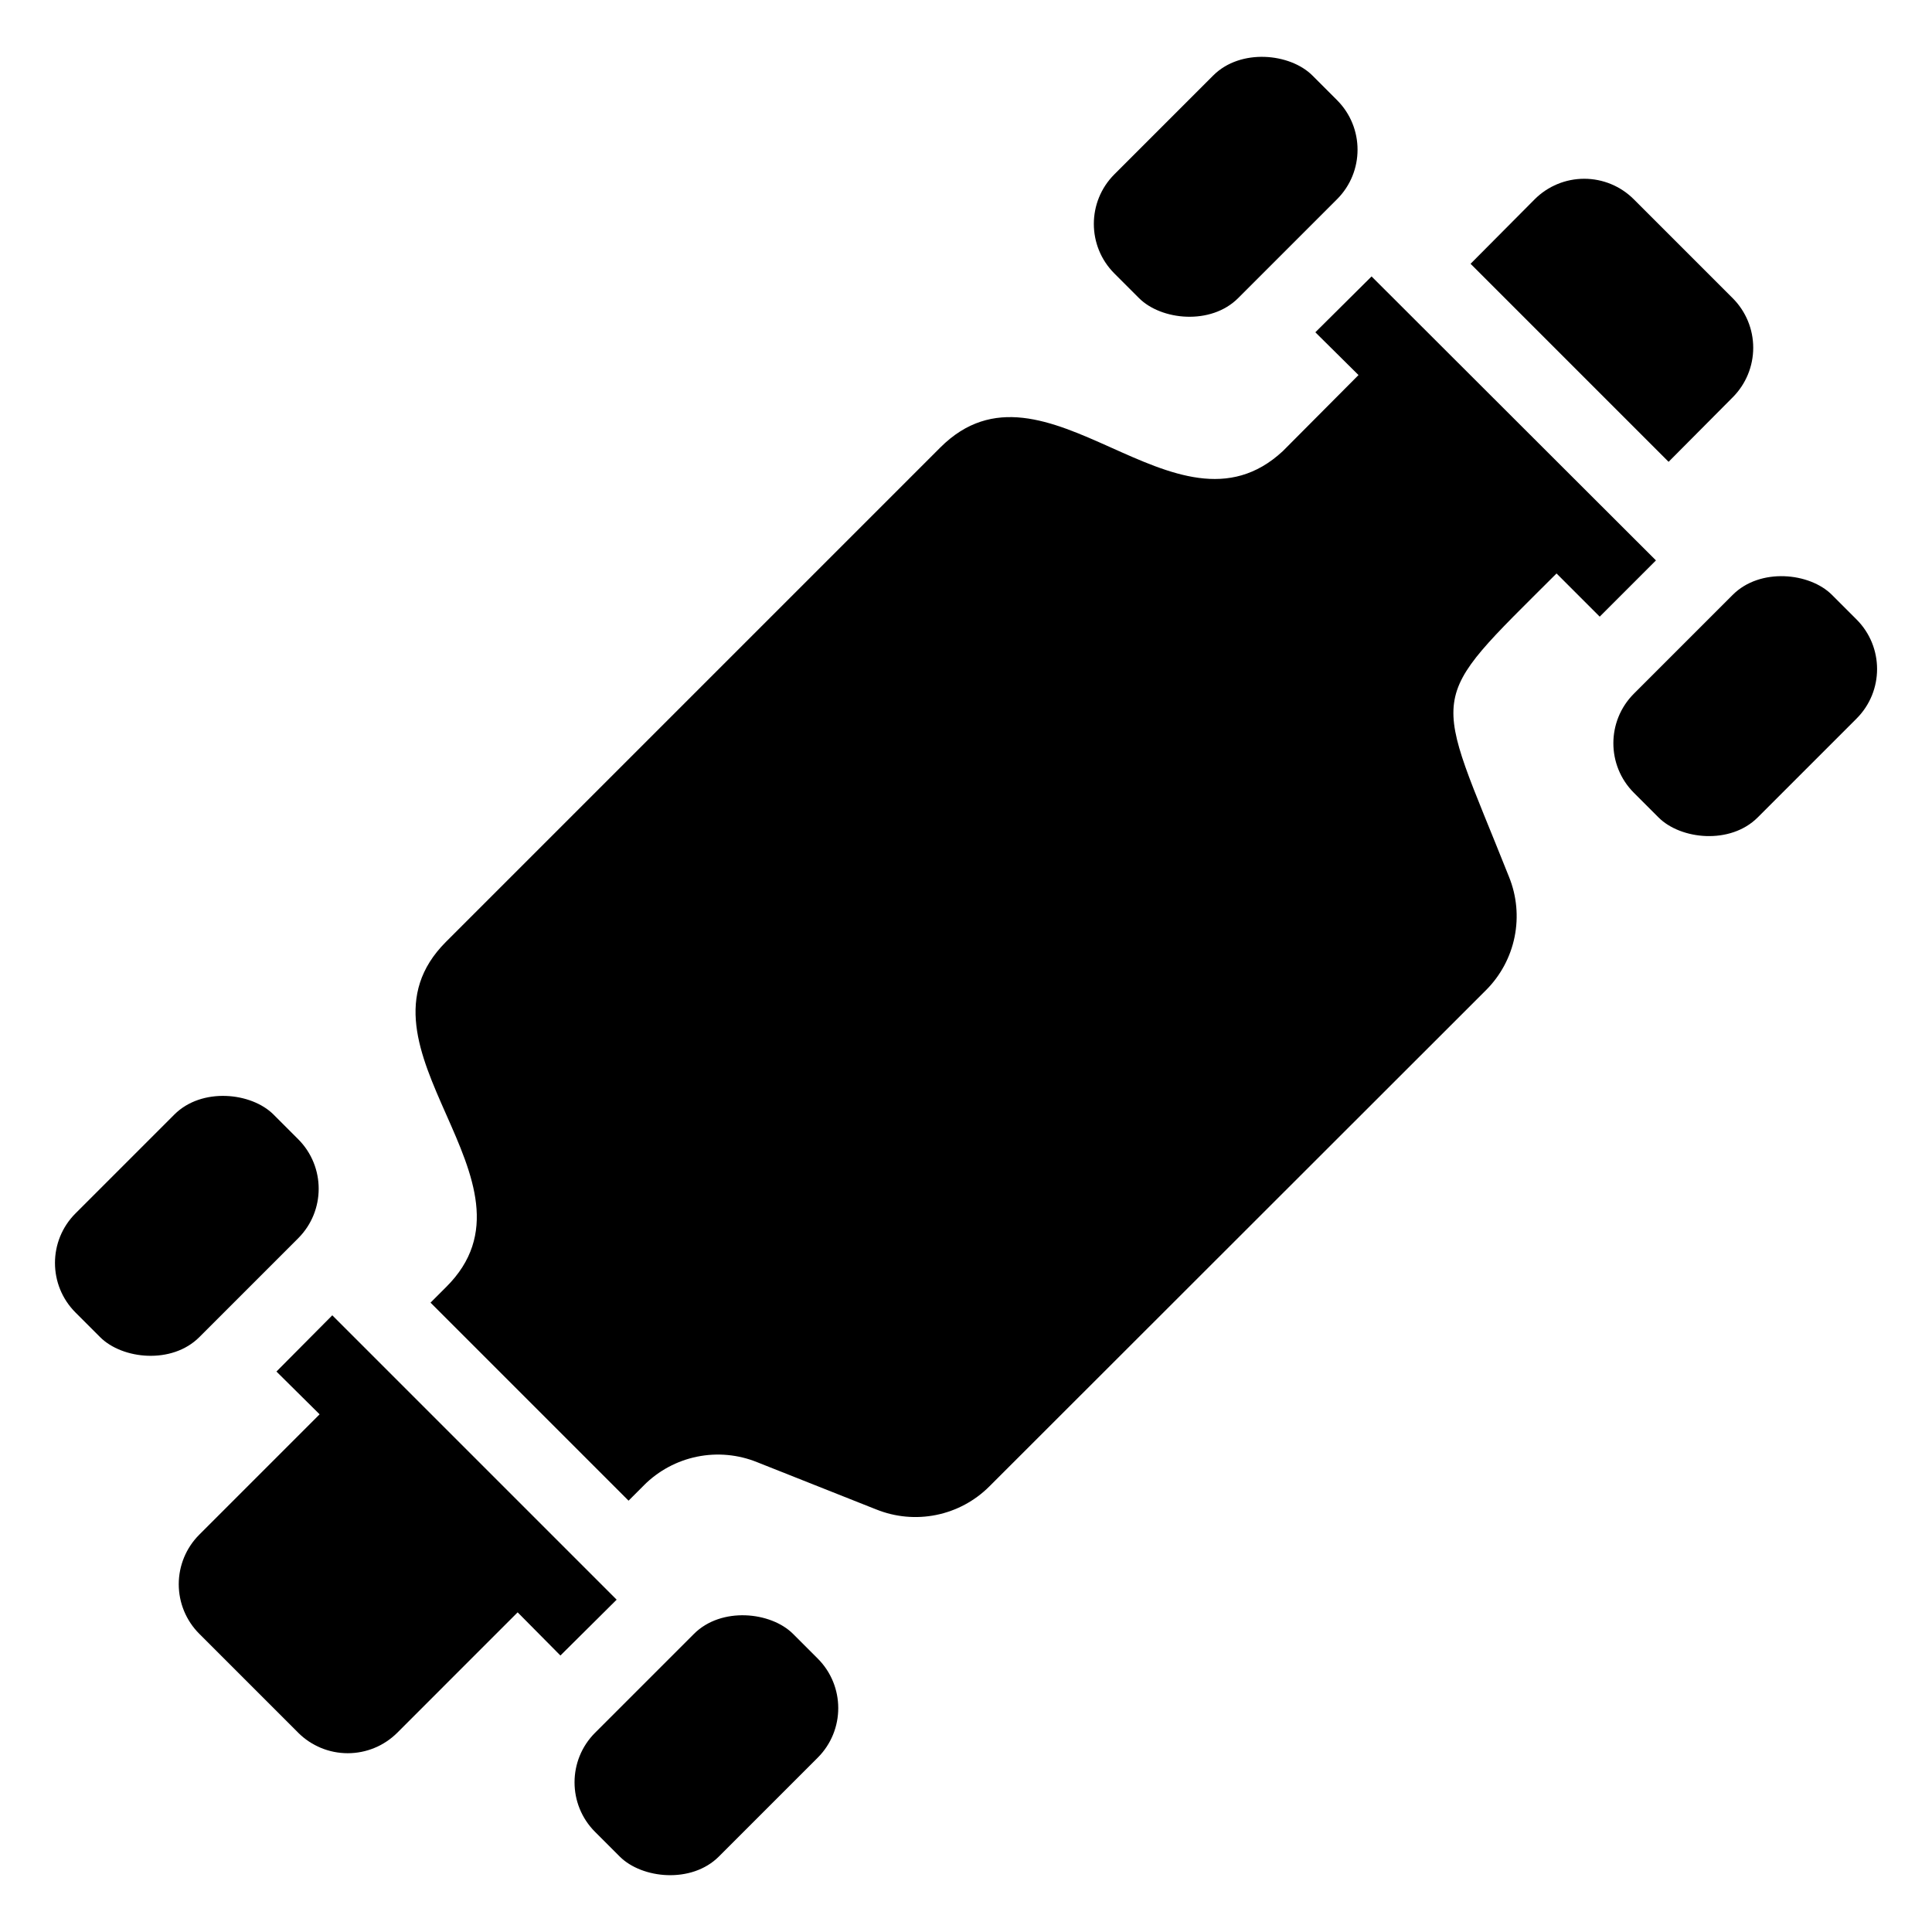
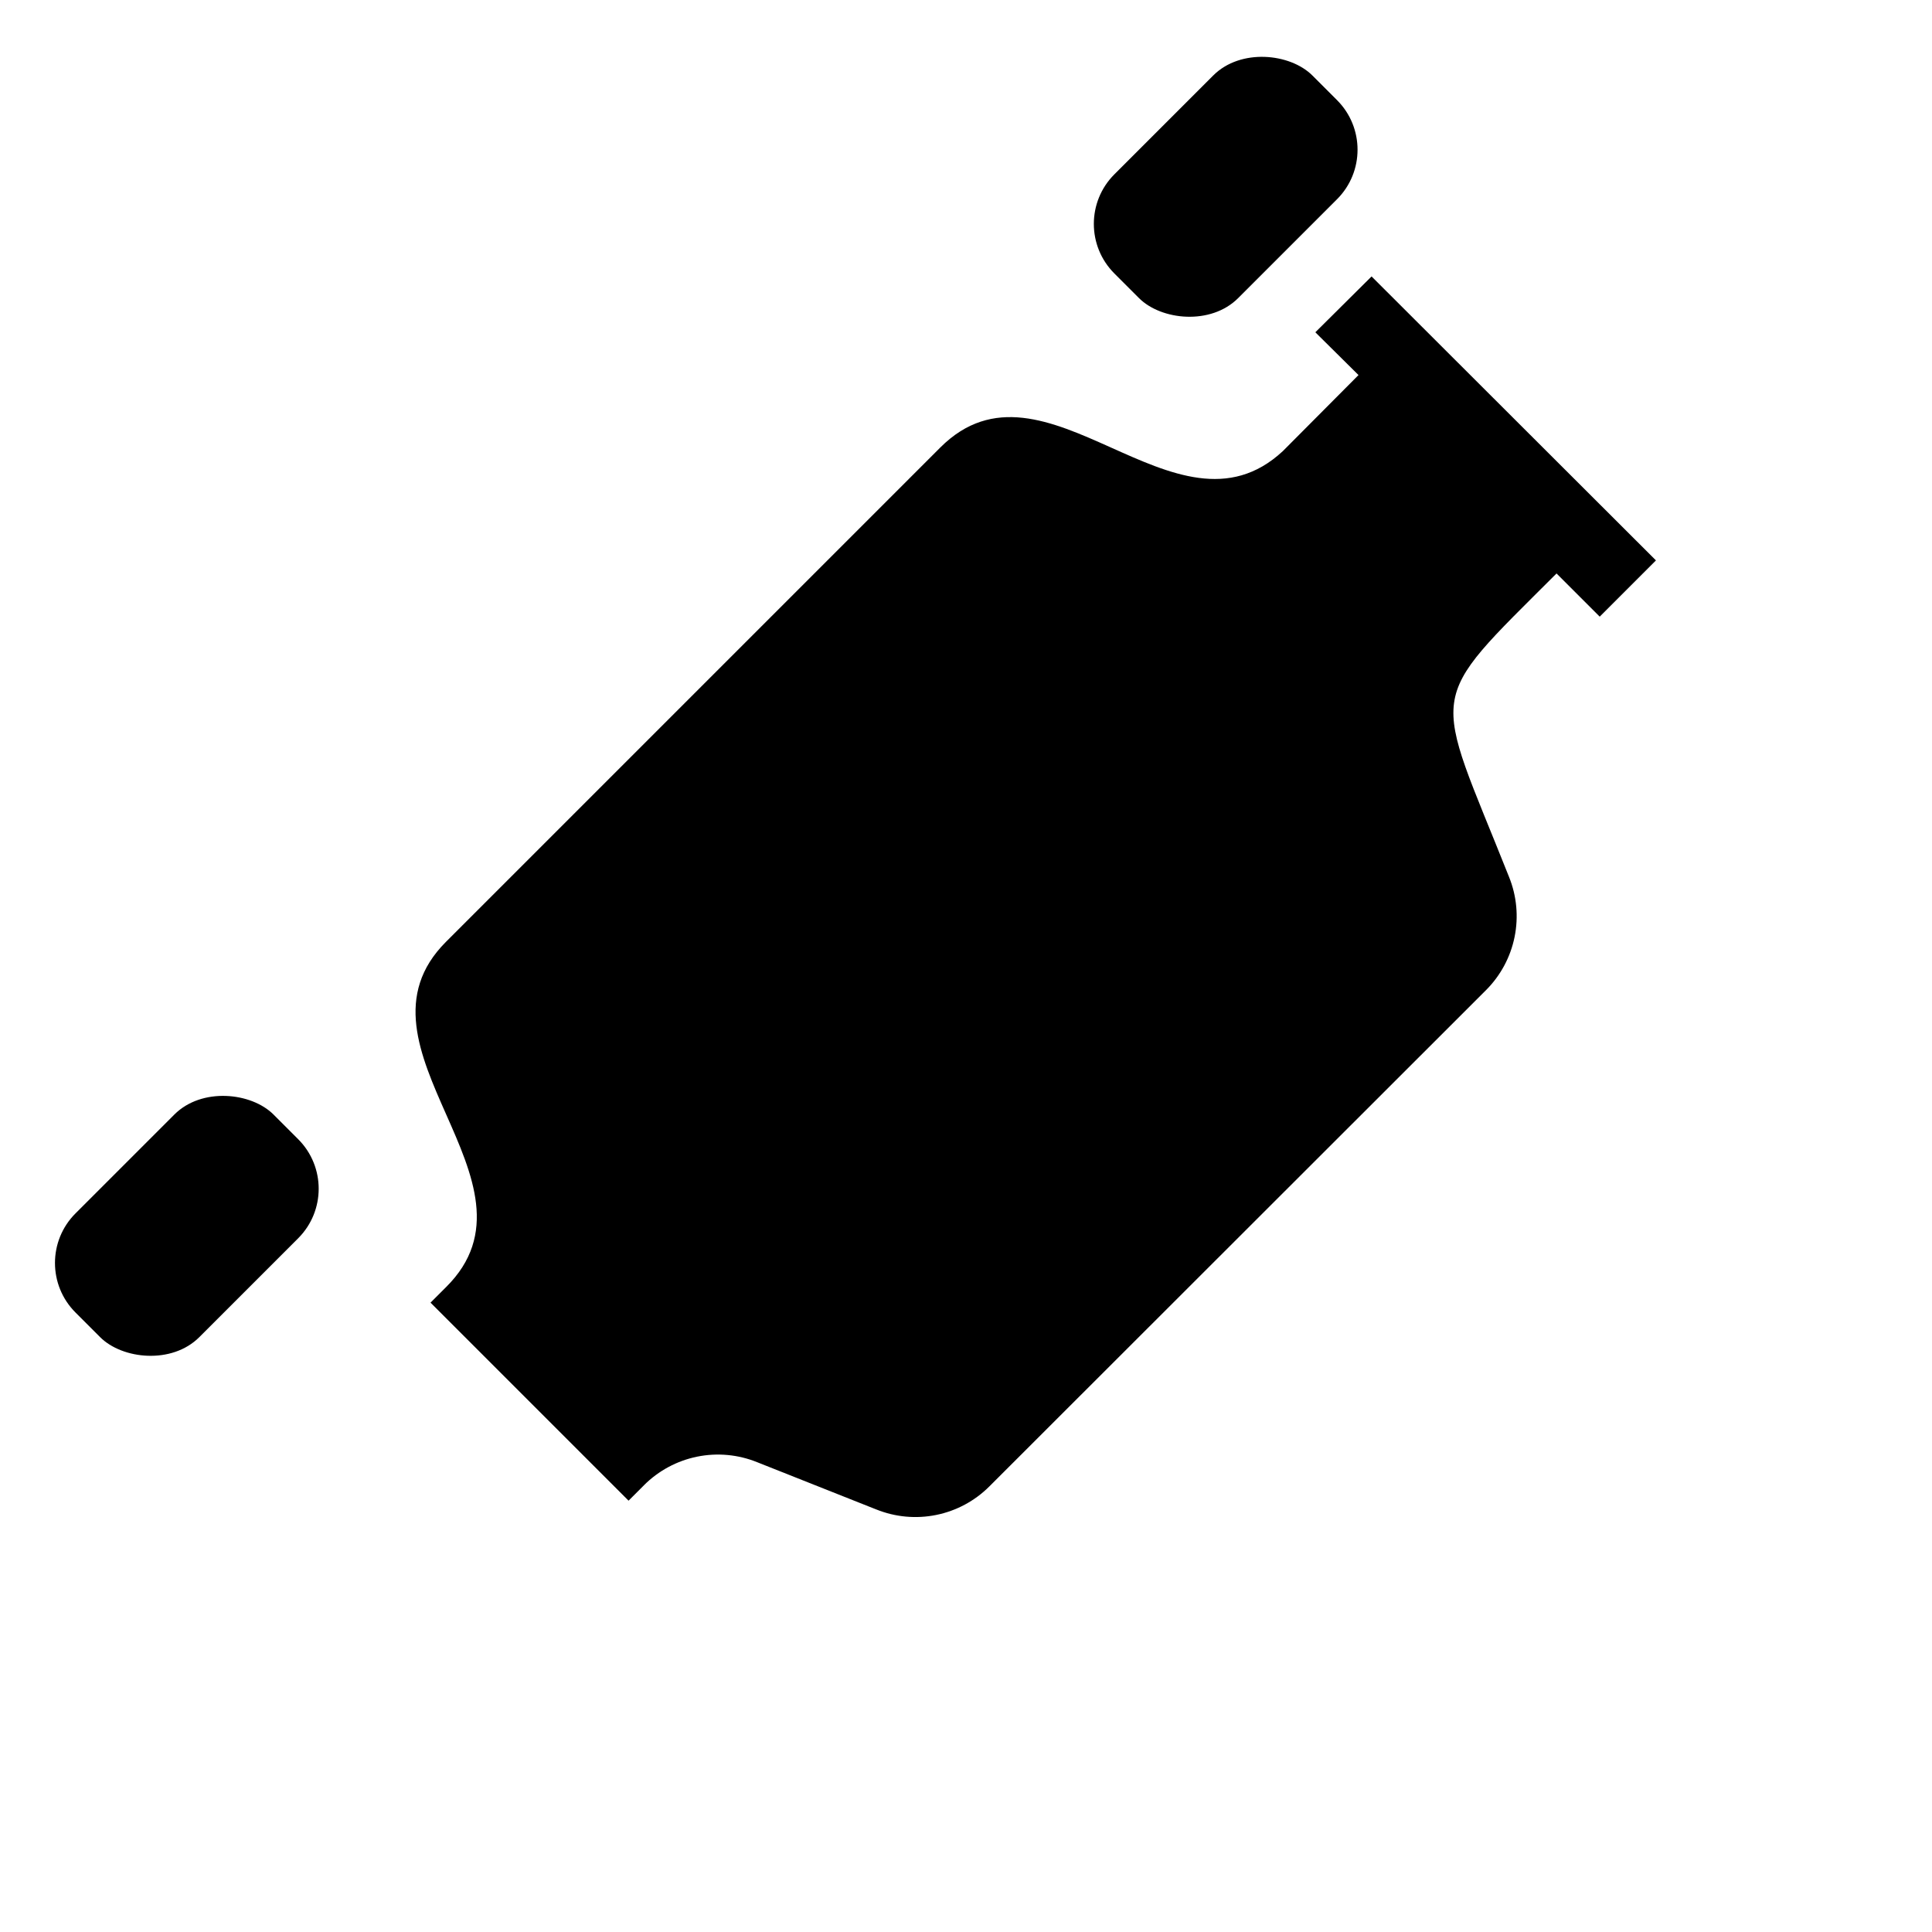
<svg xmlns="http://www.w3.org/2000/svg" fill="#000000" width="800px" height="800px" version="1.1" viewBox="144 144 512 512">
  <g>
-     <path d="m577 327.83 26.199-26.199c7.254-7.254 20.391-5.883 26.273 0l6.531 6.531c7.254 7.254 7.254 19.02 0 26.273l-26.199 26.199c-7.254 7.254-20.391 5.883-26.273 0l-6.531-6.531c-7.254-7.254-7.254-19.02 0-26.273z" />
-     <path d="m603.2 249.28c3.473-3.484 5.422-8.203 5.422-13.121s-1.949-9.637-5.422-13.121l-26.238-26.238h-0.004c-3.481-3.477-8.199-5.426-13.121-5.426-4.918 0-9.637 1.949-13.117 5.426l-17.004 17.105 52.48 52.48z" />
    <path d="m439.32 190.2 26.199-26.199c7.254-7.254 20.391-5.883 26.273 0l6.531 6.531c7.254 7.254 7.254 19.02 0 26.273l-26.199 26.199c-7.254 7.254-20.391 5.883-26.273 0l-6.531-6.531c-7.254-7.254-7.254-19.02 0-26.273z" />
-     <path d="m301.7 603.2 26.199-26.199c7.254-7.254 20.391-5.883 26.273 0l6.531 6.531c7.254 7.254 7.254 19.02 0 26.273l-26.199 26.199c-7.254 7.254-20.391 5.883-26.273 0l-6.531-6.531c-7.254-7.254-7.254-19.02 0-26.273z" />
    <path d="m164.01 465.56 26.199-26.199c7.254-7.254 20.391-5.883 26.273 0l6.531 6.531c7.254 7.254 7.254 19.02 0 26.273l-26.199 26.199c-7.254 7.254-20.391 5.883-26.273 0l-6.531-6.531c-7.254-7.254-7.254-19.02 0-26.273z" />
-     <path d="m307.42 567.93-75.359-75.359-14.801 14.902 11.441 11.336-17.633 17.633-14.273 14.277c-3.477 3.481-5.426 8.199-5.426 13.117 0 4.922 1.949 9.641 5.426 13.121l26.238 26.238v0.004c3.484 3.473 8.203 5.422 13.121 5.422s9.637-1.949 13.121-5.422l14.273-14.277 17.633-17.633 11.336 11.441z" />
    <path d="m556.5 295.98 11.438 11.438 14.906-14.906-75.363-75.254-14.902 14.801 11.441 11.336-20.051 20.152c-28.445 26.449-62.977-28.758-90.789-0.945l-130.99 130.99c-28.023 28.023 28.234 63.605 0 91.527l-4.094 4.094 52.48 52.48 4.094-4.094-0.004-0.004c3.852-3.852 8.754-6.484 14.094-7.57 5.34-1.082 10.879-0.566 15.926 1.484l31.488 12.492v-0.004c5.047 2.047 10.59 2.562 15.926 1.48 5.34-1.082 10.242-3.715 14.094-7.566l131.62-131.52c3.852-3.852 6.484-8.754 7.566-14.094 1.082-5.34 0.57-10.879-1.48-15.926-20.258-51.012-22.777-45.027 12.598-80.398z" />
  </g>
</svg>